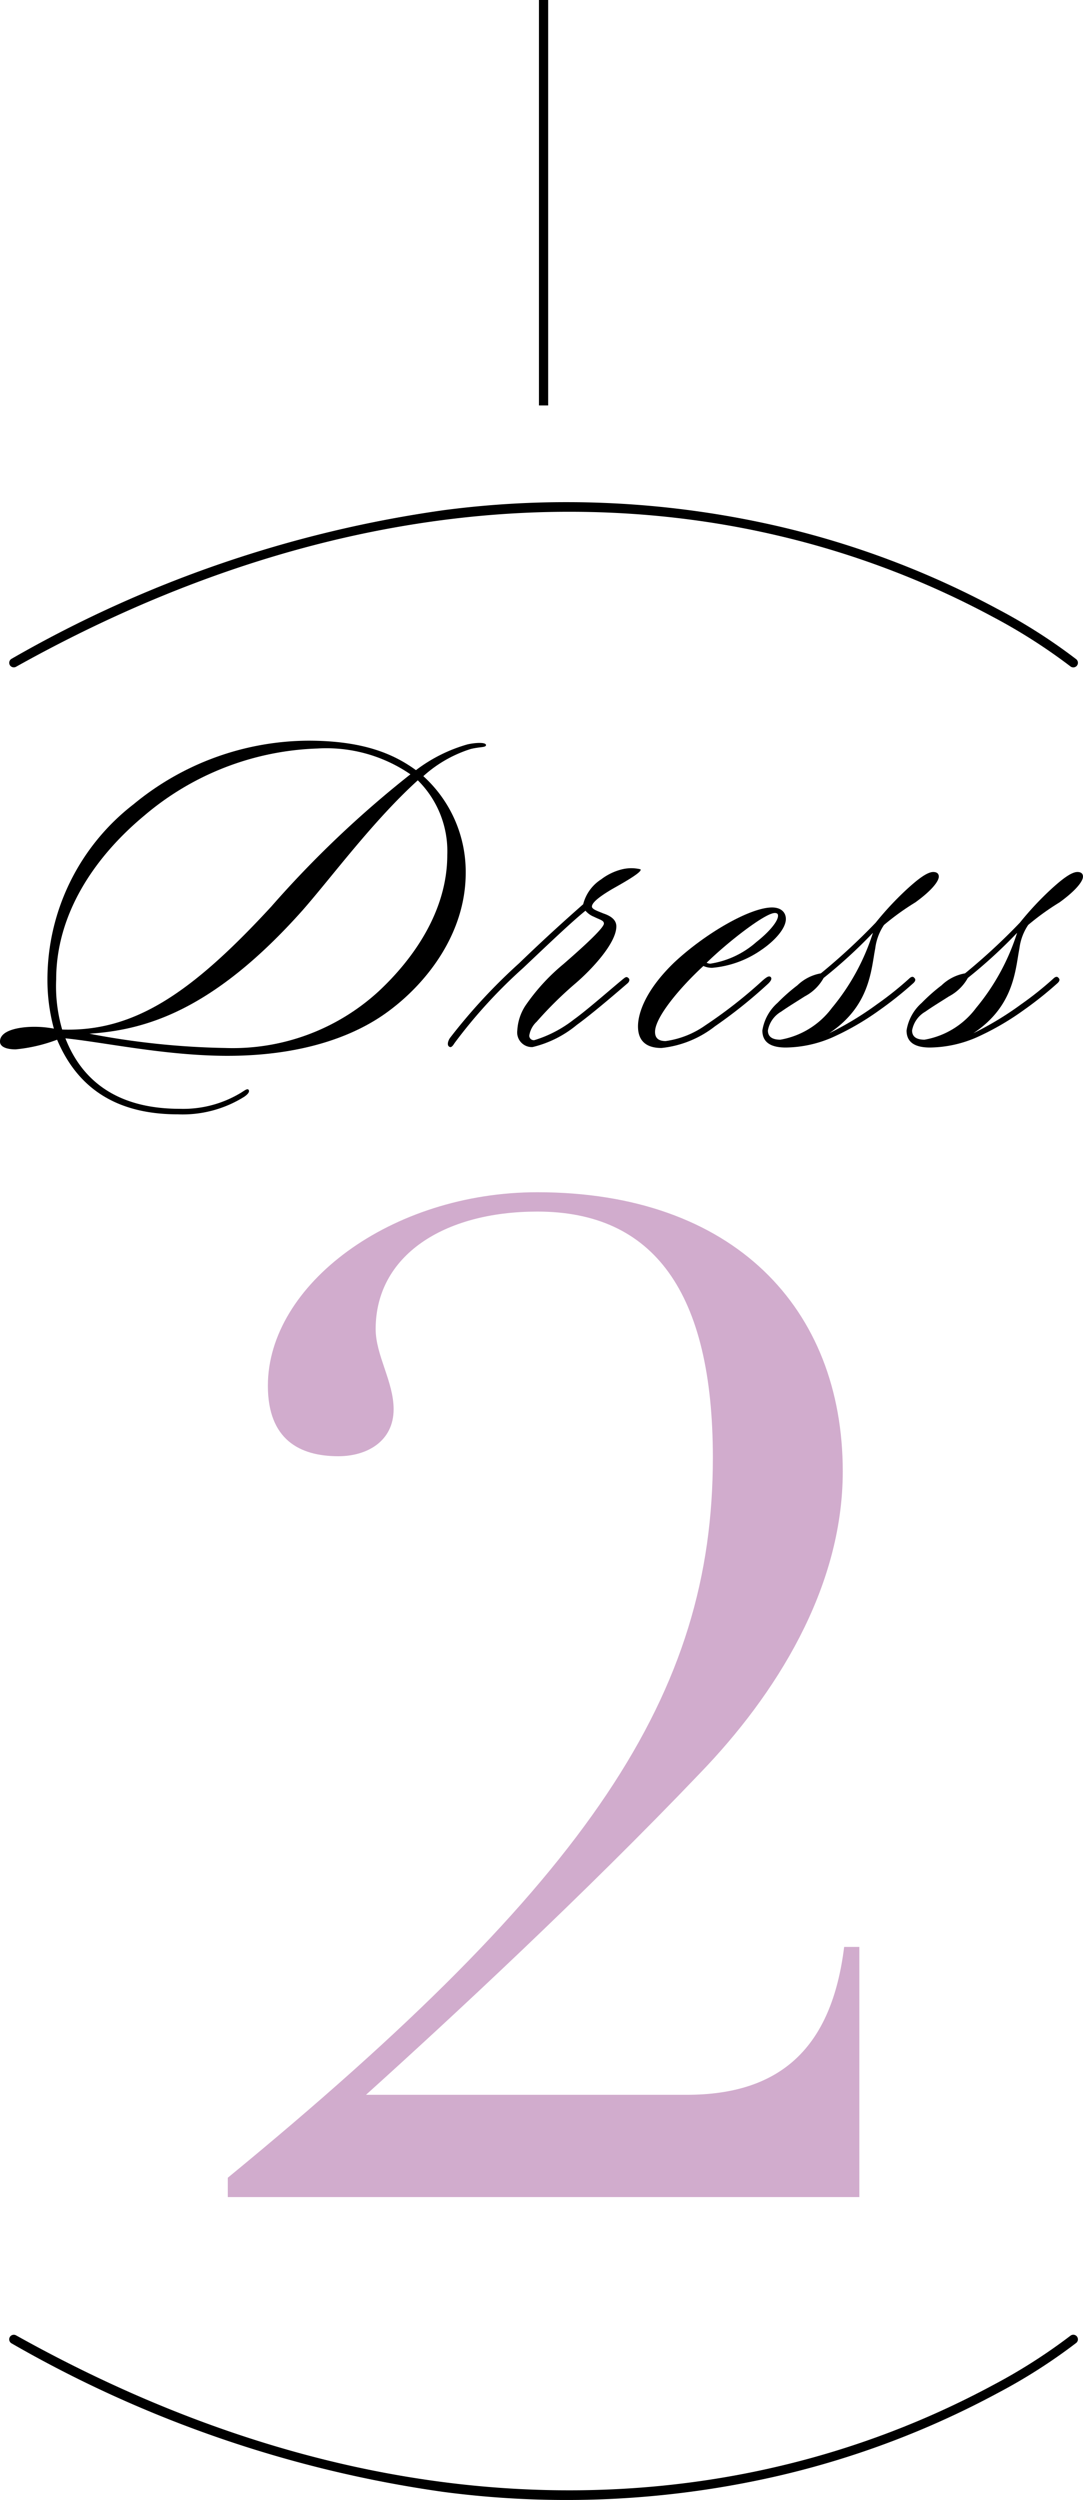
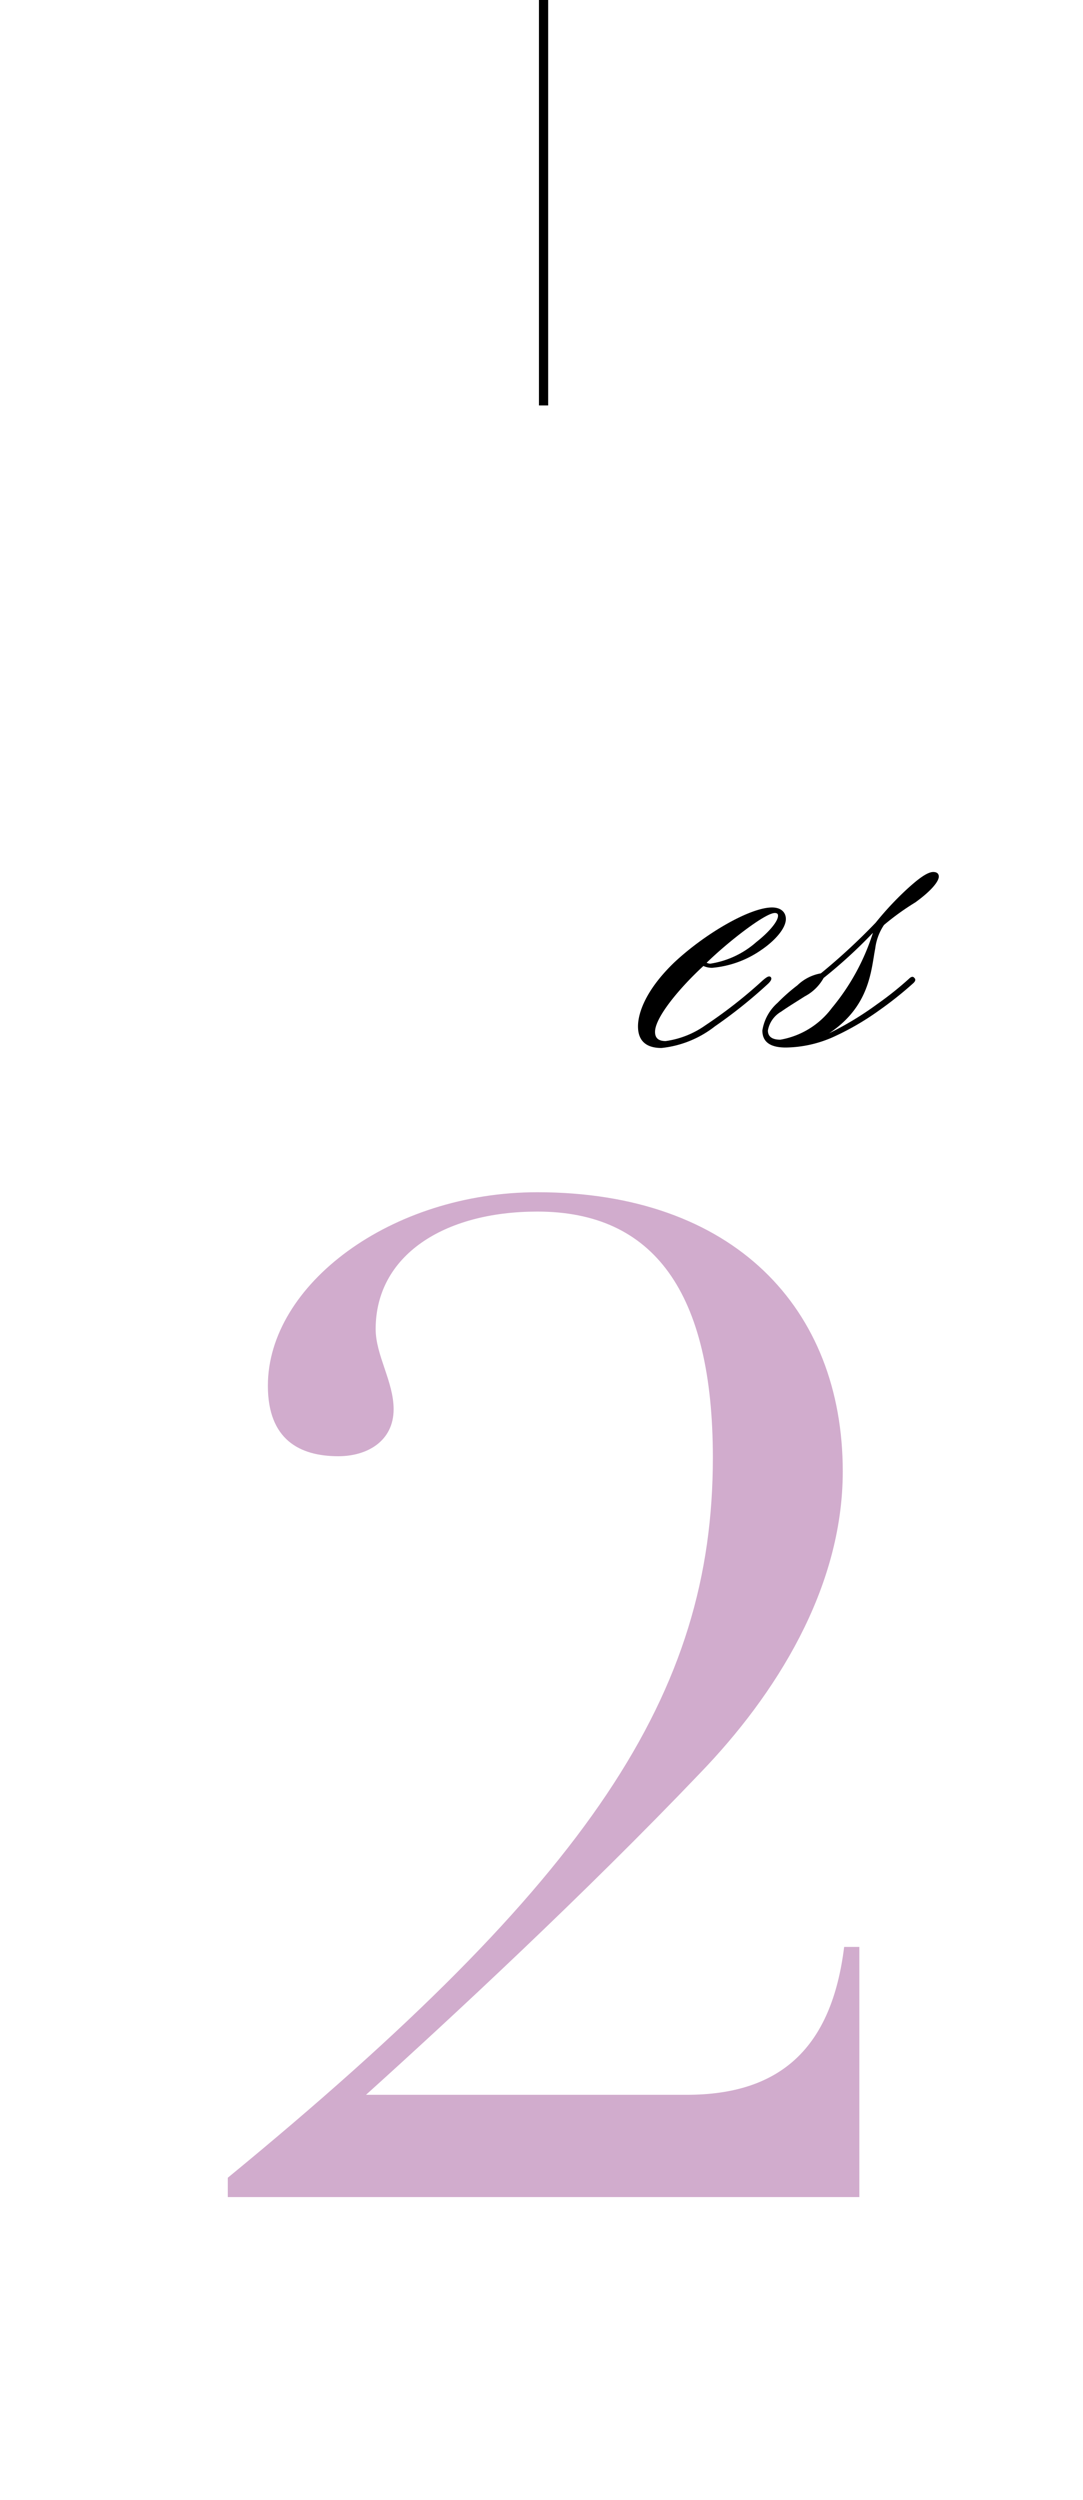
<svg xmlns="http://www.w3.org/2000/svg" width="70.53" height="162.778">
  <g data-name="グループ 771">
    <g data-name="レイヤー 1">
      <path data-name="パス 917" d="M45.615 115.43c-7.47 7.83-16.29 16.02-21.78 20.97h20.88c6.12 0 9.45-3.06 10.26-9.63h.99v16.29h-41.13v-1.26c23.67-19.44 31.59-31.5 31.59-46.89 0-10.8-3.87-16.02-11.43-16.02-6.12 0-10.53 2.88-10.53 7.65 0 1.71 1.17 3.42 1.17 5.22 0 2.07-1.71 3.06-3.6 3.06-2.52 0-4.59-1.08-4.59-4.59 0-6.57 8.01-12.6 17.55-12.6 12.78 0 19.89 7.56 19.89 18.18 0 7.65-4.41 14.58-9.27 19.62z" fill="#d1accd" />
    </g>
    <g data-name="グループ 666">
      <g data-name="グループ 664">
        <g data-name="レイヤー 1">
          <g data-name="グループ 655">
-             <path data-name="パス 894" d="M30.659 48.768a8.326 8.326 0 00-3.09 1.77 8.4 8.4 0 012.76 6.3c0 3.93-2.52 7.14-4.98 8.97-2.31 1.74-5.88 2.97-10.71 2.94-3.96-.03-7.8-.87-10.38-1.14 1.11 2.85 3.48 4.59 7.44 4.59a7.242 7.242 0 003.9-.99c.27-.15.45-.33.57-.27.15.15-.09.36-.27.48a7.558 7.558 0 01-4.32 1.14c-4.11 0-6.57-1.8-7.86-4.86a10.405 10.405 0 01-2.7.63c-.57 0-1.02-.15-1.02-.51 0-.75 1.29-.96 2.25-.96a6.894 6.894 0 011.26.12 12.079 12.079 0 01-.42-3.21 14.424 14.424 0 015.61-11.4 18 18 0 0111.37-4.14c3.6 0 5.58.87 7.02 1.92a10.09 10.09 0 013.36-1.68c.54-.12 1.23-.15 1.2.06-.03.15-.36.09-.99.24zm-9.99-.03a18.313 18.313 0 00-11.25 4.35c-3.36 2.79-5.76 6.51-5.76 10.68a10.092 10.092 0 00.39 3.27c4.65.15 8.37-2.31 13.62-8.01a68.092 68.092 0 019.06-8.61 9.67 9.67 0 00-6.06-1.68zm8.46 6.93a6.494 6.494 0 00-1.92-4.86c-2.91 2.64-5.58 6.27-7.5 8.46-5.85 6.57-10.26 7.8-13.89 8.04a51.065 51.065 0 008.85.93 14.039 14.039 0 009.99-3.69c2.22-2.07 4.47-5.19 4.47-8.88z" />
-             <path data-name="パス 895" d="M34.079 63.019a33.051 33.051 0 00-4.47 4.89c-.06.09-.18.3-.3.27-.27-.09-.09-.48 0-.6a36.861 36.861 0 014.5-4.86c1.77-1.71 3.15-2.94 4.17-3.84a2.723 2.723 0 011.17-1.62 3.708 3.708 0 011.38-.66 2.568 2.568 0 011.17 0c.24.15-1.41 1.05-1.83 1.29-.66.39-1.32.84-1.32 1.14 0 .18.39.3.75.45.54.18.84.45.84.84 0 1.11-1.65 2.85-2.67 3.72a24.766 24.766 0 00-2.52 2.49 1.547 1.547 0 00-.48.9.293.293 0 00.33.3 7.932 7.932 0 002.58-1.35c.84-.6 2.37-1.95 3.21-2.64.12-.09.21-.18.33-.06.12.09.06.24-.03.33-1.11.96-2.46 2.1-3.33 2.73a7.089 7.089 0 01-2.88 1.44.955.955 0 01-.99-1.08 3.273 3.273 0 01.51-1.59 13.12 13.12 0 012.49-2.73c1.14-.99 2.64-2.34 2.64-2.64 0-.21-.24-.24-.66-.45a1.386 1.386 0 01-.54-.39c-.96.78-2.4 2.16-4.05 3.72z" />
            <path data-name="パス 896" d="M42.659 67.188c0 .39.21.6.69.6a5.864 5.864 0 002.58-1.02 30.539 30.539 0 003.72-2.91c.21-.18.42-.36.54-.24s-.03.3-.15.42a31.418 31.418 0 01-3.48 2.79 6.776 6.776 0 01-3.48 1.41c-.72 0-1.53-.24-1.53-1.41 0-.78.42-2.28 2.34-4.14 2.01-1.89 4.95-3.6 6.39-3.6.6 0 .9.33.9.75 0 .63-.75 1.44-1.59 2.01a6.578 6.578 0 01-3.21 1.17 1.347 1.347 0 01-.57-.12c-1.5 1.38-3.15 3.33-3.15 4.29zm3.6-4.44a5.869 5.869 0 003-1.41c.84-.66 1.41-1.35 1.41-1.71 0-.12-.06-.18-.21-.18-.63 0-3.06 1.89-4.44 3.24a.565.565 0 00.24.06z" />
            <path data-name="パス 897" d="M61.139 57.078c0 .3-.45.9-1.53 1.68a16.542 16.542 0 00-2.04 1.47 3.515 3.515 0 00-.57 1.53c-.27 1.38-.33 3.75-3 5.52a20.563 20.563 0 003.12-1.89 21.692 21.692 0 002.07-1.65c.15-.15.27-.18.36-.06.12.12.03.24-.06.33a23.9 23.9 0 01-2.22 1.77 17.509 17.509 0 01-3.06 1.77 7.806 7.806 0 01-3.03.66c-.93 0-1.53-.3-1.53-1.11a3.021 3.021 0 01.99-1.8 11.68 11.68 0 011.29-1.14 2.932 2.932 0 011.53-.78 40.2 40.2 0 003.57-3.3 20.3 20.3 0 011.98-2.13c.78-.72 1.38-1.17 1.77-1.17.21 0 .36.09.36.3zm-7.5 6.6a3.005 3.005 0 01-1.23 1.2c-.42.27-1.11.69-1.53.99a1.772 1.772 0 00-.87 1.23c0 .51.45.6.81.6a5.318 5.318 0 003.36-2.07 14.491 14.491 0 002.67-4.89 31.977 31.977 0 01-3.21 2.94z" />
-             <path data-name="パス 898" d="M70.529 57.078c0 .3-.45.9-1.53 1.68a16.542 16.542 0 00-2.04 1.47 3.515 3.515 0 00-.57 1.53c-.27 1.38-.33 3.75-3 5.52a20.562 20.562 0 003.12-1.89 21.694 21.694 0 002.07-1.65c.15-.15.27-.18.36-.06.12.12.03.24-.06.33a23.9 23.9 0 01-2.22 1.77 17.509 17.509 0 01-3.06 1.77 7.806 7.806 0 01-3.03.66c-.93 0-1.53-.3-1.53-1.11a3.021 3.021 0 01.99-1.8 11.681 11.681 0 011.29-1.14 2.932 2.932 0 011.53-.78 40.2 40.2 0 003.57-3.3 20.3 20.3 0 011.98-2.13c.78-.72 1.38-1.17 1.77-1.17.21 0 .36.09.36.3zm-7.5 6.6a3.005 3.005 0 01-1.23 1.2c-.42.27-1.11.69-1.53.99a1.772 1.772 0 00-.87 1.23c0 .51.45.6.81.6a5.318 5.318 0 003.36-2.07 14.491 14.491 0 002.67-4.89 31.976 31.976 0 01-3.21 2.94z" />
          </g>
        </g>
-         <path data-name="パス 915" d="M.601 43.158a.3.3 0 01.153-.262 78.222 78.222 0 0128.147-9.677 61.37 61.37 0 0121.908 1.077 57.52 57.52 0 0114.206 5.385 35.841 35.841 0 015.074 3.244.3.3 0 01.043.422.3.3 0 01-.422.043 36.377 36.377 0 00-5.007-3.2 56.966 56.966 0 00-14.063-5.32c-11.016-2.587-28.562-3.2-49.595 8.546a.3.3 0 01-.408-.115.3.3 0 01-.036-.143z" />
-         <path data-name="パス 916" d="M70.199 152.322a.3.3 0 01-.111.233 36.015 36.015 0 01-5.074 3.244 57.5 57.5 0 01-14.206 5.384 61.37 61.37 0 01-21.909 1.077 78.225 78.225 0 01-28.146-9.676.3.3 0 01-.116-.406.3.3 0 01.408-.116c21.048 11.756 38.604 11.131 49.625 8.537a56.89 56.89 0 0014.056-5.327 36.1 36.1 0 004.983-3.183.3.3 0 01.489.233z" />
      </g>
      <path data-name="線 102" d="M35.699 26.399h-.6v-26.4h.6z" />
    </g>
  </g>
</svg>